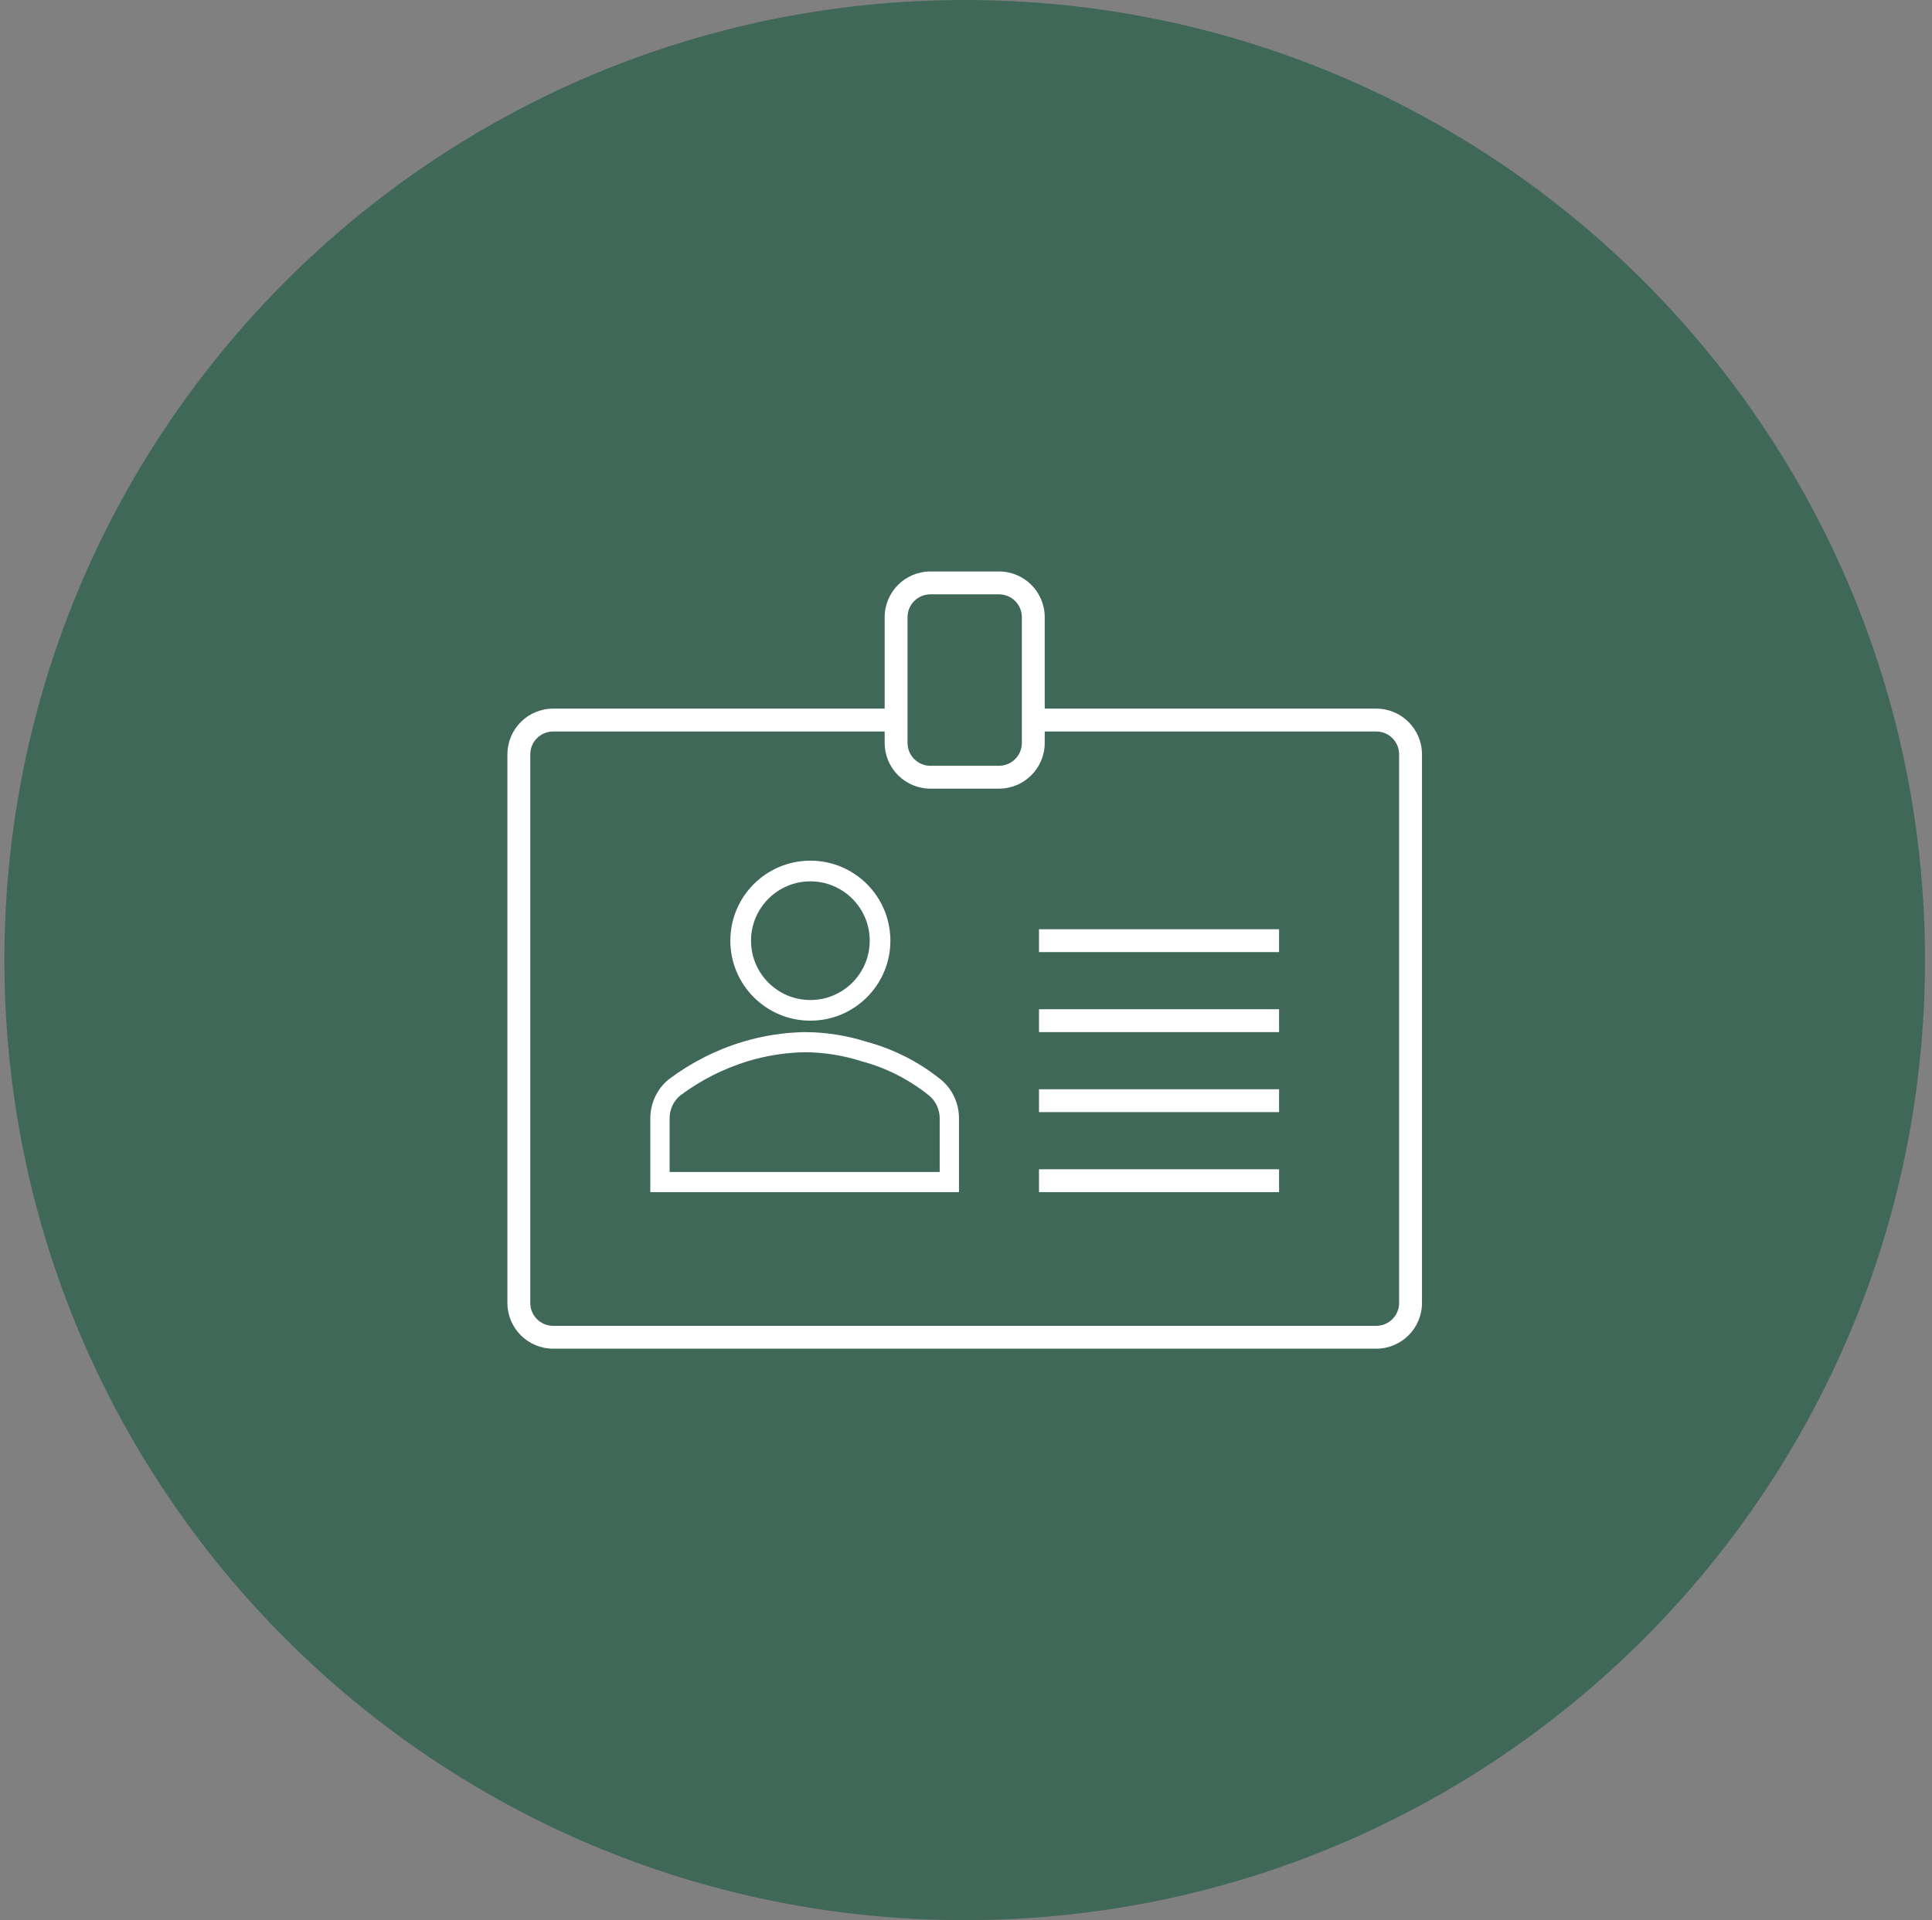
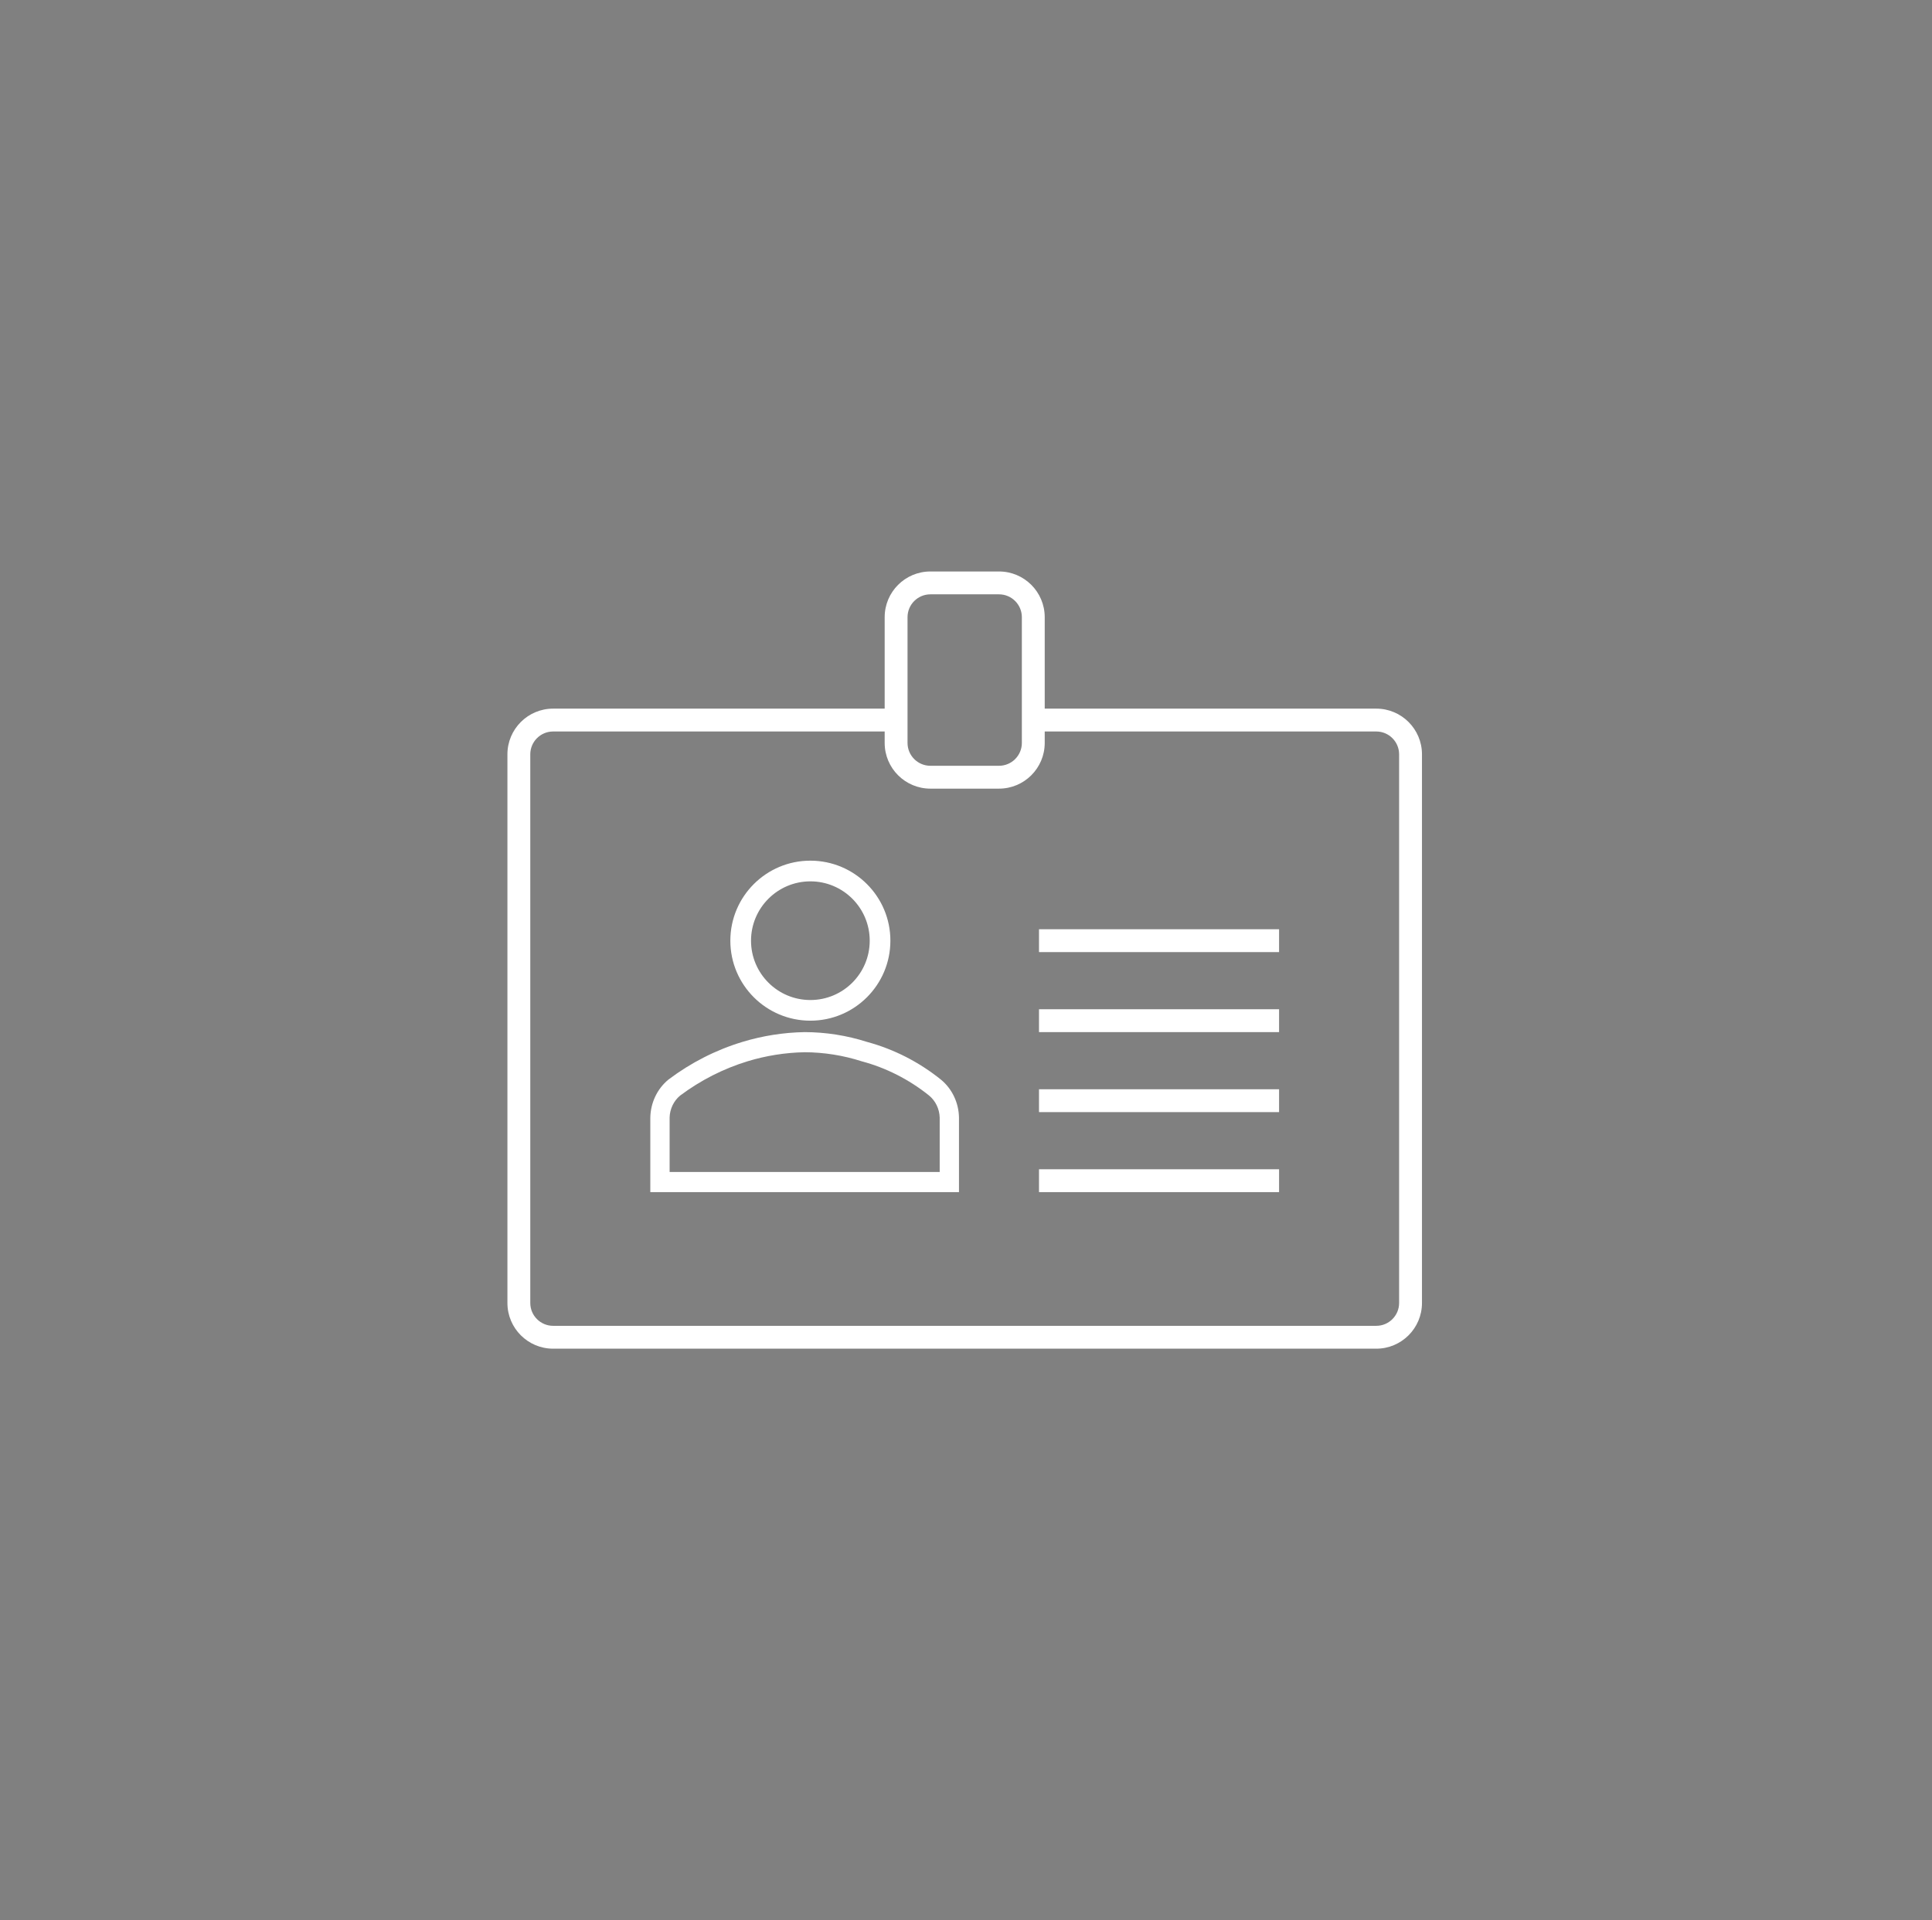
<svg xmlns="http://www.w3.org/2000/svg" width="169" height="168" viewBox="0 0 169 168" fill="none">
  <rect x="0" y="0" width="169" height="168" fill="#808080" stroke="none" />
-   <path d="M0.386 84C0.386 37.608 37.994 0 84.386 0C130.778 0 168.386 37.608 168.386 84C168.386 130.392 130.778 168 84.386 168C37.994 168 0.386 130.392 0.386 84Z" fill="#005030" fill-opacity="0.5" />
  <g clip-path="url(#clip0_6137_249)">
    <path d="M120.386 62H91.386V54C91.386 51.791 89.595 50 87.386 50H81.386C79.177 50 77.386 51.791 77.386 54V62H48.386C46.177 62 44.386 63.791 44.386 66V114C44.386 116.209 46.177 118 48.386 118H120.386C122.595 118 124.386 116.209 124.386 114V66C124.386 63.791 122.595 62 120.386 62ZM79.386 54C79.386 52.895 80.281 52 81.386 52H87.386C88.491 52 89.386 52.895 89.386 54V65C89.386 66.105 88.491 67 87.386 67H81.386C80.281 67 79.386 66.105 79.386 65V54ZM122.386 114C122.386 115.105 121.491 116 120.386 116H48.386C47.281 116 46.386 115.105 46.386 114V66C46.386 64.895 47.281 64 48.386 64H77.386V65C77.386 67.209 79.177 69 81.386 69H87.386C89.595 69 91.386 67.209 91.386 65V64H120.386C121.491 64 122.386 64.895 122.386 66V114Z" fill="white" />
    <path d="M70.884 89.302C74.749 89.304 77.885 86.171 77.886 82.305C77.888 78.439 74.755 75.304 70.889 75.302C67.023 75.3 63.888 78.434 63.886 82.3C63.886 82.3 63.886 82.301 63.886 82.302C63.885 86.167 67.019 89.301 70.884 89.302ZM70.884 77.112C73.751 77.11 76.076 79.433 76.078 82.3C76.08 85.168 73.757 87.493 70.889 87.495C68.022 87.496 65.697 85.173 65.695 82.306C65.695 82.305 65.695 82.303 65.695 82.302C65.698 79.438 68.019 77.115 70.884 77.112Z" fill="white" />
    <path d="M82.312 94.463C80.393 92.918 78.195 91.796 75.85 91.162C74.079 90.596 72.238 90.307 70.386 90.302C68.54 90.334 66.707 90.623 64.934 91.162C62.614 91.865 60.426 92.98 58.468 94.458C57.489 95.263 56.907 96.485 56.886 97.787V104.302H83.886V97.787C83.867 96.488 83.288 95.267 82.312 94.463ZM82.199 102.541H58.574V97.787C58.59 97.033 58.927 96.326 59.492 95.856C61.282 94.518 63.274 93.503 65.387 92.856C67.012 92.361 68.694 92.094 70.386 92.063C72.078 92.069 73.759 92.336 75.376 92.856C77.506 93.424 79.504 94.438 81.25 95.834C81.831 96.303 82.179 97.02 82.199 97.787V102.541Z" fill="white" />
    <path d="M90.886 81.302H111.886V83.302H90.886V81.302Z" fill="white" />
    <path d="M90.886 88.302H111.886V90.302H90.886V88.302Z" fill="white" />
    <path d="M90.886 95.302H111.886V97.302H90.886V95.302Z" fill="white" />
    <path d="M90.886 102.302H111.886V104.302H90.886V102.302Z" fill="white" />
  </g>
  <defs>
    <clipPath id="clip0_6137_249">
      <rect width="80" height="68" fill="white" transform="translate(44.386 50)" />
    </clipPath>
  </defs>
</svg>